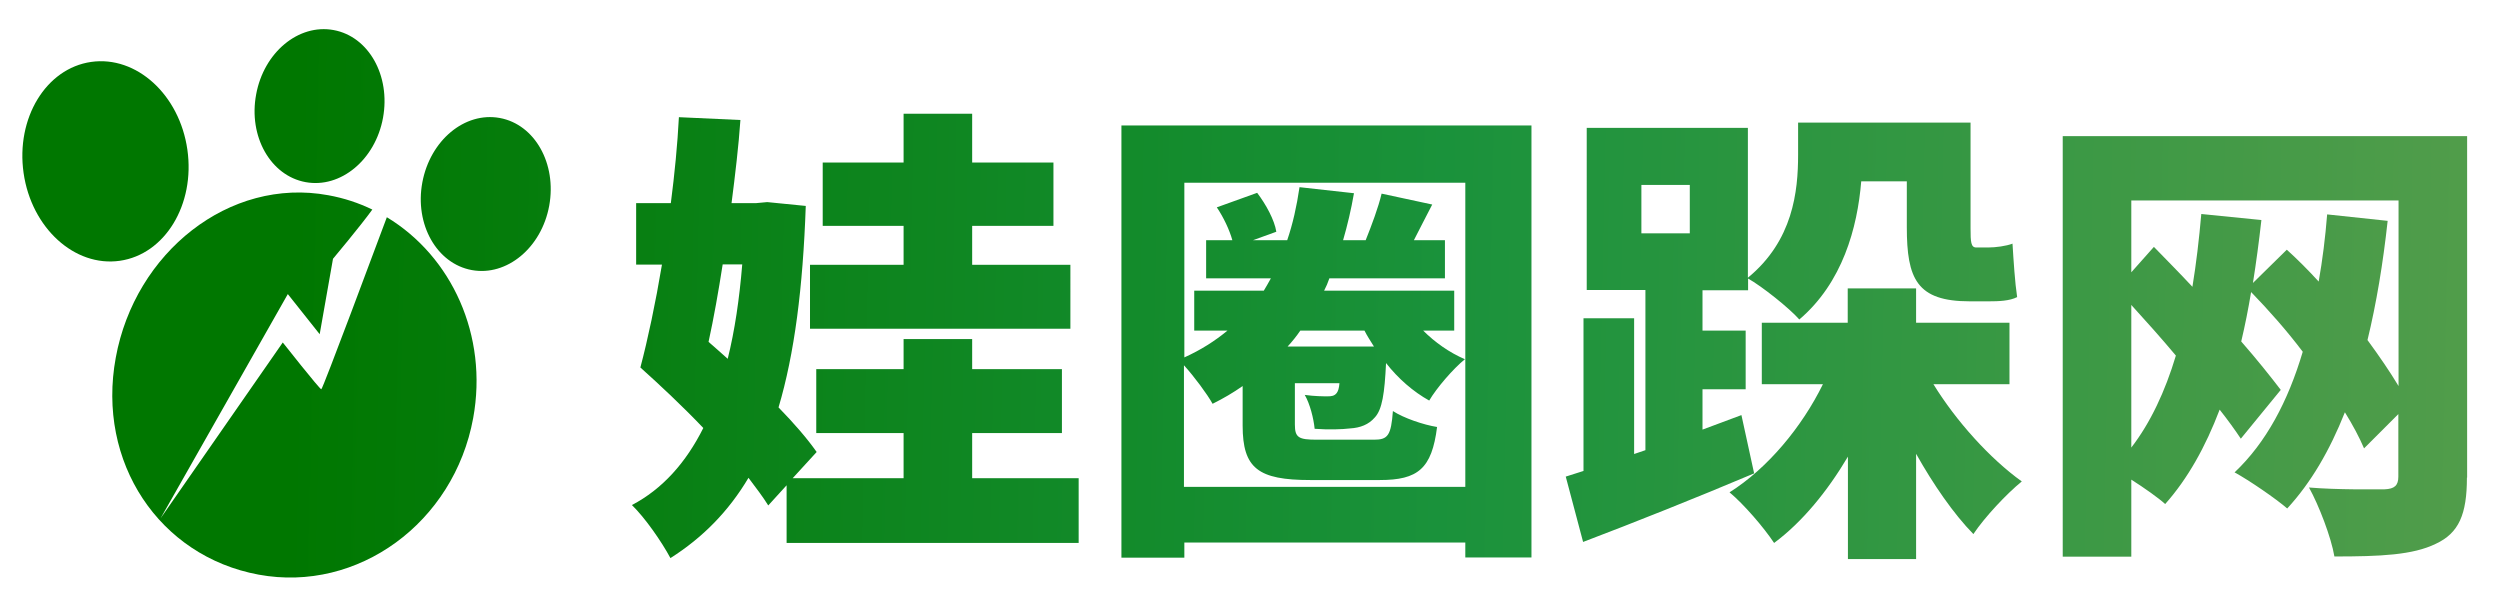
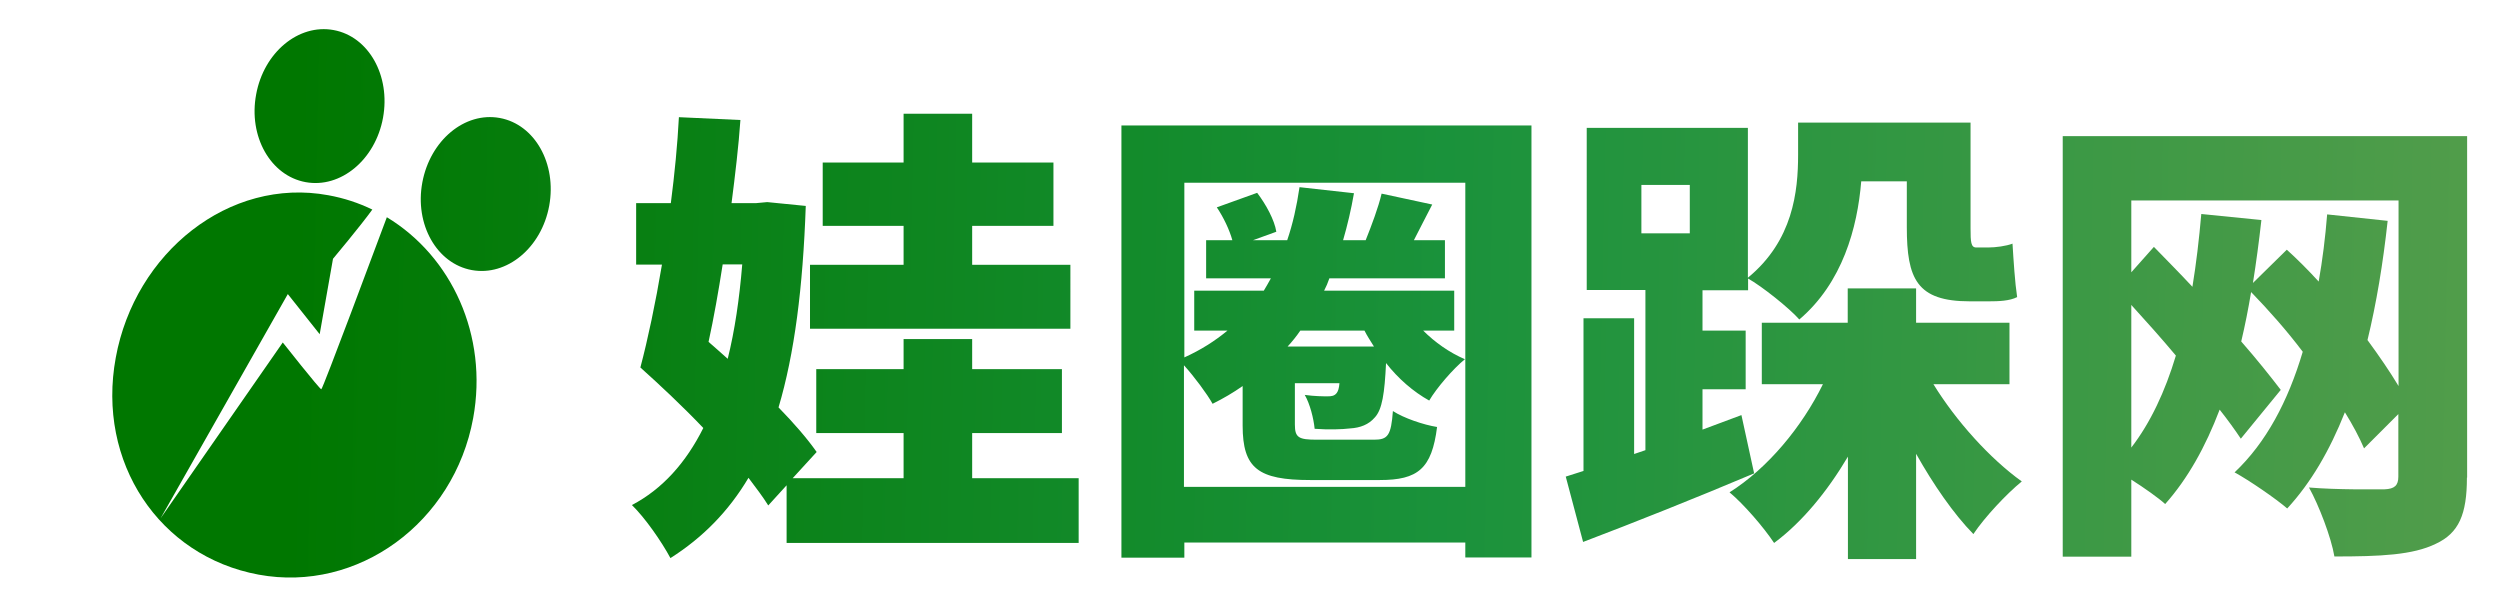
<svg xmlns="http://www.w3.org/2000/svg" version="1.1" id="图层_1" x="0px" y="0px" viewBox="0 0 1239.5 300" style="enable-background:new 0 0 1239.5 300;" xml:space="preserve">
  <style type="text/css">
	.st0{fill:url(#SVGID_1_);}
	.st1{fill:url(#SVGID_00000032628456725881333360000004709274360370364550_);}
	.st2{fill:url(#SVGID_00000004534888216828309160000011581745579037865660_);}
	.st3{fill:url(#SVGID_00000039826188911521689950000006382500171371357327_);}
	.st4{fill:url(#SVGID_00000063596082811939508120000017355617676864896659_);}
	.st5{fill:url(#SVGID_00000179645546546258073420000013834722969985299117_);}
	.st6{fill:url(#SVGID_00000002357395806845398540000009111869289526832570_);}
	.st7{fill:url(#SVGID_00000182515260669529443090000000776825978119844282_);}
</style>
  <g>
    <linearGradient id="SVGID_1_" gradientUnits="userSpaceOnUse" x1="11.411" y1="79.122" x2="1237.368" y2="105.243">
      <stop offset="0.11" style="stop-color:#007700" />
      <stop offset="0.575" style="stop-color:#1A923B" />
      <stop offset="1" style="stop-color:#529D4B" />
    </linearGradient>
-     <path class="st0" d="M92.9,74.2c3.9,27.2-11.1,51.9-33.5,55.1C37,132.5,15.6,113,11.7,85.8s11.1-51.9,33.5-55.1S89,46.9,92.9,74.2z   " />
    <linearGradient id="SVGID_00000147939662896907224160000005949716057291119777_" gradientUnits="userSpaceOnUse" x1="12.043" y1="49.455" x2="1238" y2="75.576">
      <stop offset="0.11" style="stop-color:#007700" />
      <stop offset="0.575" style="stop-color:#1A923B" />
      <stop offset="1" style="stop-color:#529D4B" />
    </linearGradient>
    <path style="fill:url(#SVGID_00000147939662896907224160000005949716057291119777_);" d="M189.9,58.4c-3.8,20.8-21,35.1-38.4,31.9   c-17.4-3.2-28.4-22.7-24.5-43.5c3.8-20.8,21-35.1,38.4-31.9S193.7,37.5,189.9,58.4z" />
    <linearGradient id="SVGID_00000057143106352593353740000015361087203253023401_" gradientUnits="userSpaceOnUse" x1="11.152" y1="91.29" x2="1237.109" y2="117.411">
      <stop offset="0.11" style="stop-color:#007700" />
      <stop offset="0.575" style="stop-color:#1A923B" />
      <stop offset="1" style="stop-color:#529D4B" />
    </linearGradient>
    <path style="fill:url(#SVGID_00000057143106352593353740000015361087203253023401_);" d="M272.3,102c-3.8,20.8-21,35.1-38.4,31.9   s-28.4-22.7-24.5-43.5s21-35.1,38.4-31.9S276.1,81.2,272.3,102z" />
    <g>
      <linearGradient id="SVGID_00000083770558136588415120000003502395214317027475_" gradientUnits="userSpaceOnUse" x1="9.093" y1="187.896" x2="1235.05" y2="214.018">
        <stop offset="0.11" style="stop-color:#007700" />
        <stop offset="0.575" style="stop-color:#1A923B" />
        <stop offset="1" style="stop-color:#529D4B" />
      </linearGradient>
      <path style="fill:url(#SVGID_00000083770558136588415120000003502395214317027475_);" d="M191.8,107.7    c-4.7,12.6-31.8,85.3-32.5,85.3c-0.8,0-19.1-23.2-19.1-23.2l-60.6,87.2l63.1-111.2l15.8,19.9l6.6-37.4c0,0,13.5-16.1,19.5-24.4    c-6.8-3.3-14.1-5.7-21.8-7.1c-49.2-9.1-95.9,28.5-105.4,80.5c-9.6,51.9,21.6,98.5,70.8,107.6c49.2,9.1,96.9-25.7,106.4-77.6    C242.1,166.3,223.9,127.1,191.8,107.7z" />
    </g>
  </g>
  <g>
    <linearGradient id="SVGID_00000128443729365128625090000002568737342219290516_" gradientUnits="userSpaceOnUse" x1="9.729" y1="158.041" x2="1235.686" y2="184.162">
      <stop offset="0.11" style="stop-color:#007700" />
      <stop offset="0.575" style="stop-color:#1A923B" />
      <stop offset="1" style="stop-color:#529D4B" />
    </linearGradient>
    <path style="fill:url(#SVGID_00000128443729365128625090000002568737342219290516_);" d="M534.8,237.1v32.1H390v-28.6l-9.1,10   c-2.6-4.2-6.1-8.8-9.8-13.7c-9.8,16.5-22.6,29.6-38.7,39.8c-4.4-8.2-12.6-20-19.1-26.3c15.1-7.9,26.8-21,35.4-38.2   c-10.2-10.7-21.4-21.2-31.2-30c3.7-14,7.5-31.9,10.7-51h-12.8v-30.5h17.2c1.9-14.7,3.3-29.1,4-42.6l30.5,1.4   c-0.9,13-2.6,27.2-4.4,41.2h12.3l5.4-0.5l19.1,1.9c-1.4,40.5-5.6,73.3-13.5,99.9c7.7,7.9,14.2,15.4,18.9,22.1l-11.9,13h55v-22.4   h-43.3V183H448v-14.9h34V183h44.5v31.7H482v22.4H534.8z M358.3,131.1c-2.1,13.5-4.4,26.5-7,38.4c3.3,2.8,6.3,5.6,9.5,8.4   c3.5-14,5.8-29.8,7.2-46.8H358.3z M530.6,163h-129v-31.7H448V112h-40.1V80.6H448V56.4h34v24.2h40.3V112H482v19.3h48.7V163z" />
    <linearGradient id="SVGID_00000159451304044578713050000018310520227635431569_" gradientUnits="userSpaceOnUse" x1="9.784" y1="155.5" x2="1235.741" y2="181.622">
      <stop offset="0.11" style="stop-color:#007700" />
      <stop offset="0.575" style="stop-color:#1A923B" />
      <stop offset="1" style="stop-color:#529D4B" />
    </linearGradient>
    <path style="fill:url(#SVGID_00000159451304044578713050000018310520227635431569_);" d="M759.3,62.2v214.2h-32.8V269H587.2v7.5   H556V62.2H759.3z M726.5,241.5V90.6H587.2v86.6c8.2-3.7,15.1-8.1,21.4-13.3h-16.5v-19.8h34.5c1.2-1.9,2.3-4,3.5-6.1h-32.1v-18.9h13   c-1.4-5.1-4.4-11.4-7.7-16.3l20-7.2c4.4,5.8,8.6,13.5,9.5,19.3l-11.6,4.2h17c2.8-8.2,4.7-16.8,6.1-26.3l27,3   c-1.4,8.1-3.3,16.1-5.4,23.3h11.2c3-7.5,6.3-16.3,7.9-23.1l25.1,5.4c-3.3,6.3-6.3,12.3-9.1,17.7h15.4v18.9h-57.3   c-0.7,2.1-1.6,4.2-2.6,6.1h64.5v19.8h-15.4c5.8,5.8,13,10.9,20.7,14.2c-5.8,4.7-14,14.2-17.7,20.5c-7.9-4.4-15.4-10.9-21.4-18.6   c-0.7,14.9-1.9,23.1-5.6,27c-3,3.5-7.2,5.1-12.1,5.4c-4,0.5-10.9,0.7-17.7,0.2c-0.5-5.1-2.3-12.3-4.9-16.8   c5.1,0.7,9.1,0.7,11.4,0.7c1.9,0,3.3-0.2,4.4-1.6c0.7-0.9,1.2-2.3,1.4-4.9h-22.1v20.5c0,6.5,1.9,7.5,10.9,7.5h28.4   c6.8,0,8.4-2.1,9.3-14.2c5.4,3.5,15.1,6.8,21.9,7.9c-2.6,20.7-9.5,26.3-28.4,26.3h-34.5c-25.8,0-33.5-5.8-33.5-27v-19.6   c-4.7,3.3-9.5,6.1-14.9,8.8c-2.6-4.7-9.1-13.5-14.2-19.1v60.3H726.5z M644.7,163.9c-1.9,2.8-4,5.4-6.3,7.9h42.8   c-1.6-2.6-3.3-5.1-4.7-7.9H644.7z" />
    <linearGradient id="SVGID_00000171692796536408566750000002431982559164982413_" gradientUnits="userSpaceOnUse" x1="9.922" y1="148.997" x2="1235.879" y2="175.119">
      <stop offset="0.11" style="stop-color:#007700" />
      <stop offset="0.575" style="stop-color:#1A923B" />
      <stop offset="1" style="stop-color:#529D4B" />
    </linearGradient>
    <path style="fill:url(#SVGID_00000171692796536408566750000002431982559164982413_);" d="M869.7,234.7   c-28.6,12.1-59.8,24.5-84.8,34l-8.6-32.4l8.8-2.8v-75.7h25.1v67.3l5.6-1.9v-79.4h-29.1V63.4h79.9v74.3c22.4-18.4,24.9-42.8,24.9-61   V60.8H977v52.4c0,6.8,0.2,9.5,2.8,9.5h6.1c3.5,0,8.8-0.7,11.9-1.9c0.5,8.1,1.2,19.3,2.3,26.5c-3.7,1.9-9.1,2.1-14,2.1h-9.5   c-26.3,0-31.2-11.2-31.2-36.8V89.9h-22.6c-1.9,23.1-9.3,50.3-30.7,68.5c-4.9-5.6-18.6-16.5-25.4-20.3v5.8h-22.6v20h21.4v29.1h-21.4   v20l19.3-7.2L869.7,234.7z M813.8,115.7h24v-24h-24V115.7z M958.6,190.5c11.2,18.2,27.9,36.8,43.8,48.2c-7.5,6.1-18.4,17.7-24,26.1   c-9.8-10-19.8-24.5-28.4-39.8v52.2h-33.8v-50.8c-10.2,17.2-22.6,32.4-36.6,42.8c-5.1-7.7-15.1-19.3-22.1-25.1   c18.9-11.9,35.9-32.4,46.3-53.6h-30.3V160h42.6v-17H950v17h46.3v30.5H958.6z" />
    <linearGradient id="SVGID_00000121264644121880710820000017927827758580948614_" gradientUnits="userSpaceOnUse" x1="9.943" y1="148.036" x2="1235.899" y2="174.157">
      <stop offset="0.11" style="stop-color:#007700" />
      <stop offset="0.575" style="stop-color:#1A923B" />
      <stop offset="1" style="stop-color:#529D4B" />
    </linearGradient>
    <path style="fill:url(#SVGID_00000121264644121880710820000017927827758580948614_);" d="M1223.1,236.8c0,18.2-4,27.5-15.4,32.8   c-11.4,5.6-27.5,6.3-50.3,6.3c-1.6-9.5-7.7-25.4-12.6-34.2c14.2,1.2,32.4,0.9,37.5,0.9c4.9-0.2,6.8-1.9,6.8-6.3v-31l-17,17   c-2.3-5.4-5.6-11.6-9.5-17.9c-7.5,18.9-16.8,34.9-28.6,47.7c-5.4-4.7-18.9-14-26.1-17.9c15.6-14.7,26.5-35.2,33.8-59.8   c-7.9-10.5-16.8-20.5-25.6-29.6c-1.4,8.4-3,16.5-4.9,24.5c7.7,8.8,14.4,17.2,19.6,24l-19.8,24.2c-2.8-4.2-6.3-9.1-10.5-14.4   c-7,18.4-15.8,34.2-27,46.8c-3.3-3-10.2-7.9-16.8-12.1V276h-34V67.5h200.5V236.8z M1183.8,109.5c-2.3,21.2-5.6,41-10,59.1   c5.8,7.9,11.2,15.8,15.4,22.8v-92h-132.5v35.6l11.2-12.6c6.1,6.3,12.6,12.8,19.1,19.8c1.9-11.6,3.3-23.5,4.4-36.1l29.8,3   c-1.2,10.7-2.6,21.2-4.2,31.2l16.8-16.5c5.4,4.9,10.7,10.2,15.8,15.8c1.9-10.7,3.3-21.9,4.2-33.3L1183.8,109.5z M1056.7,221.9   c9.5-12.3,16.8-27.9,22.1-45.6c-7.2-8.6-14.9-17.2-22.1-25.1V221.9z" />
  </g>
</svg>